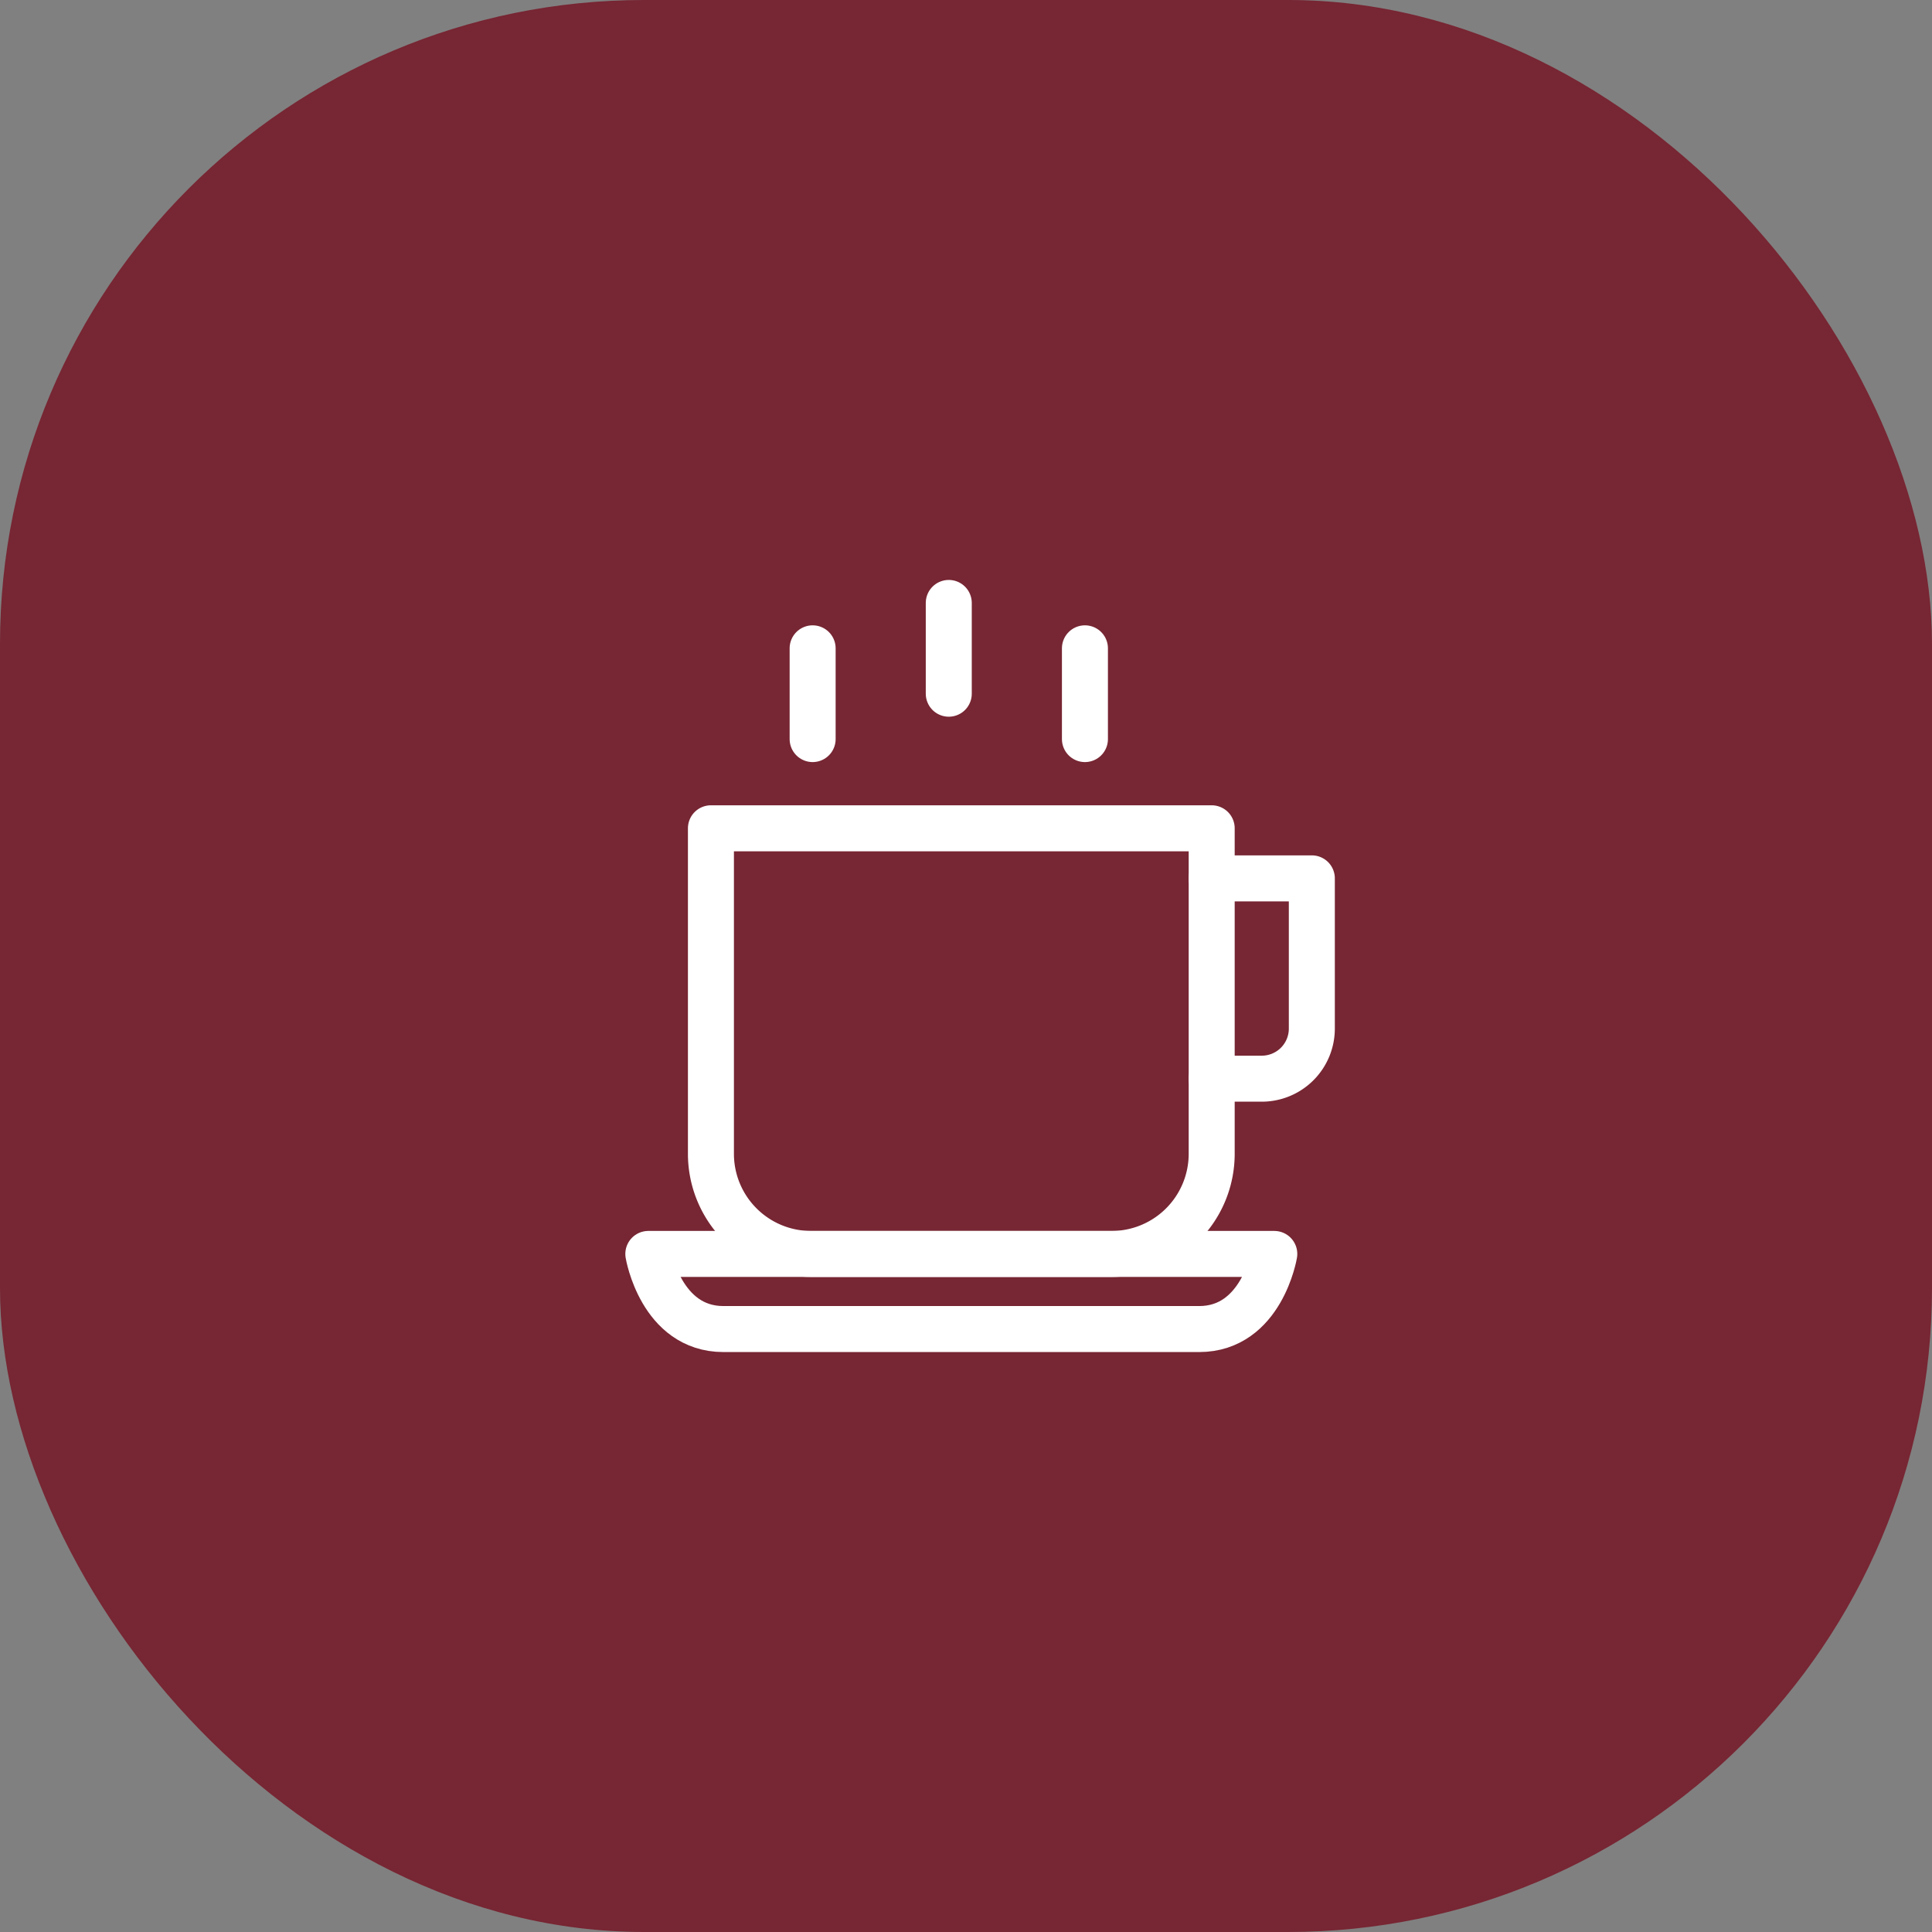
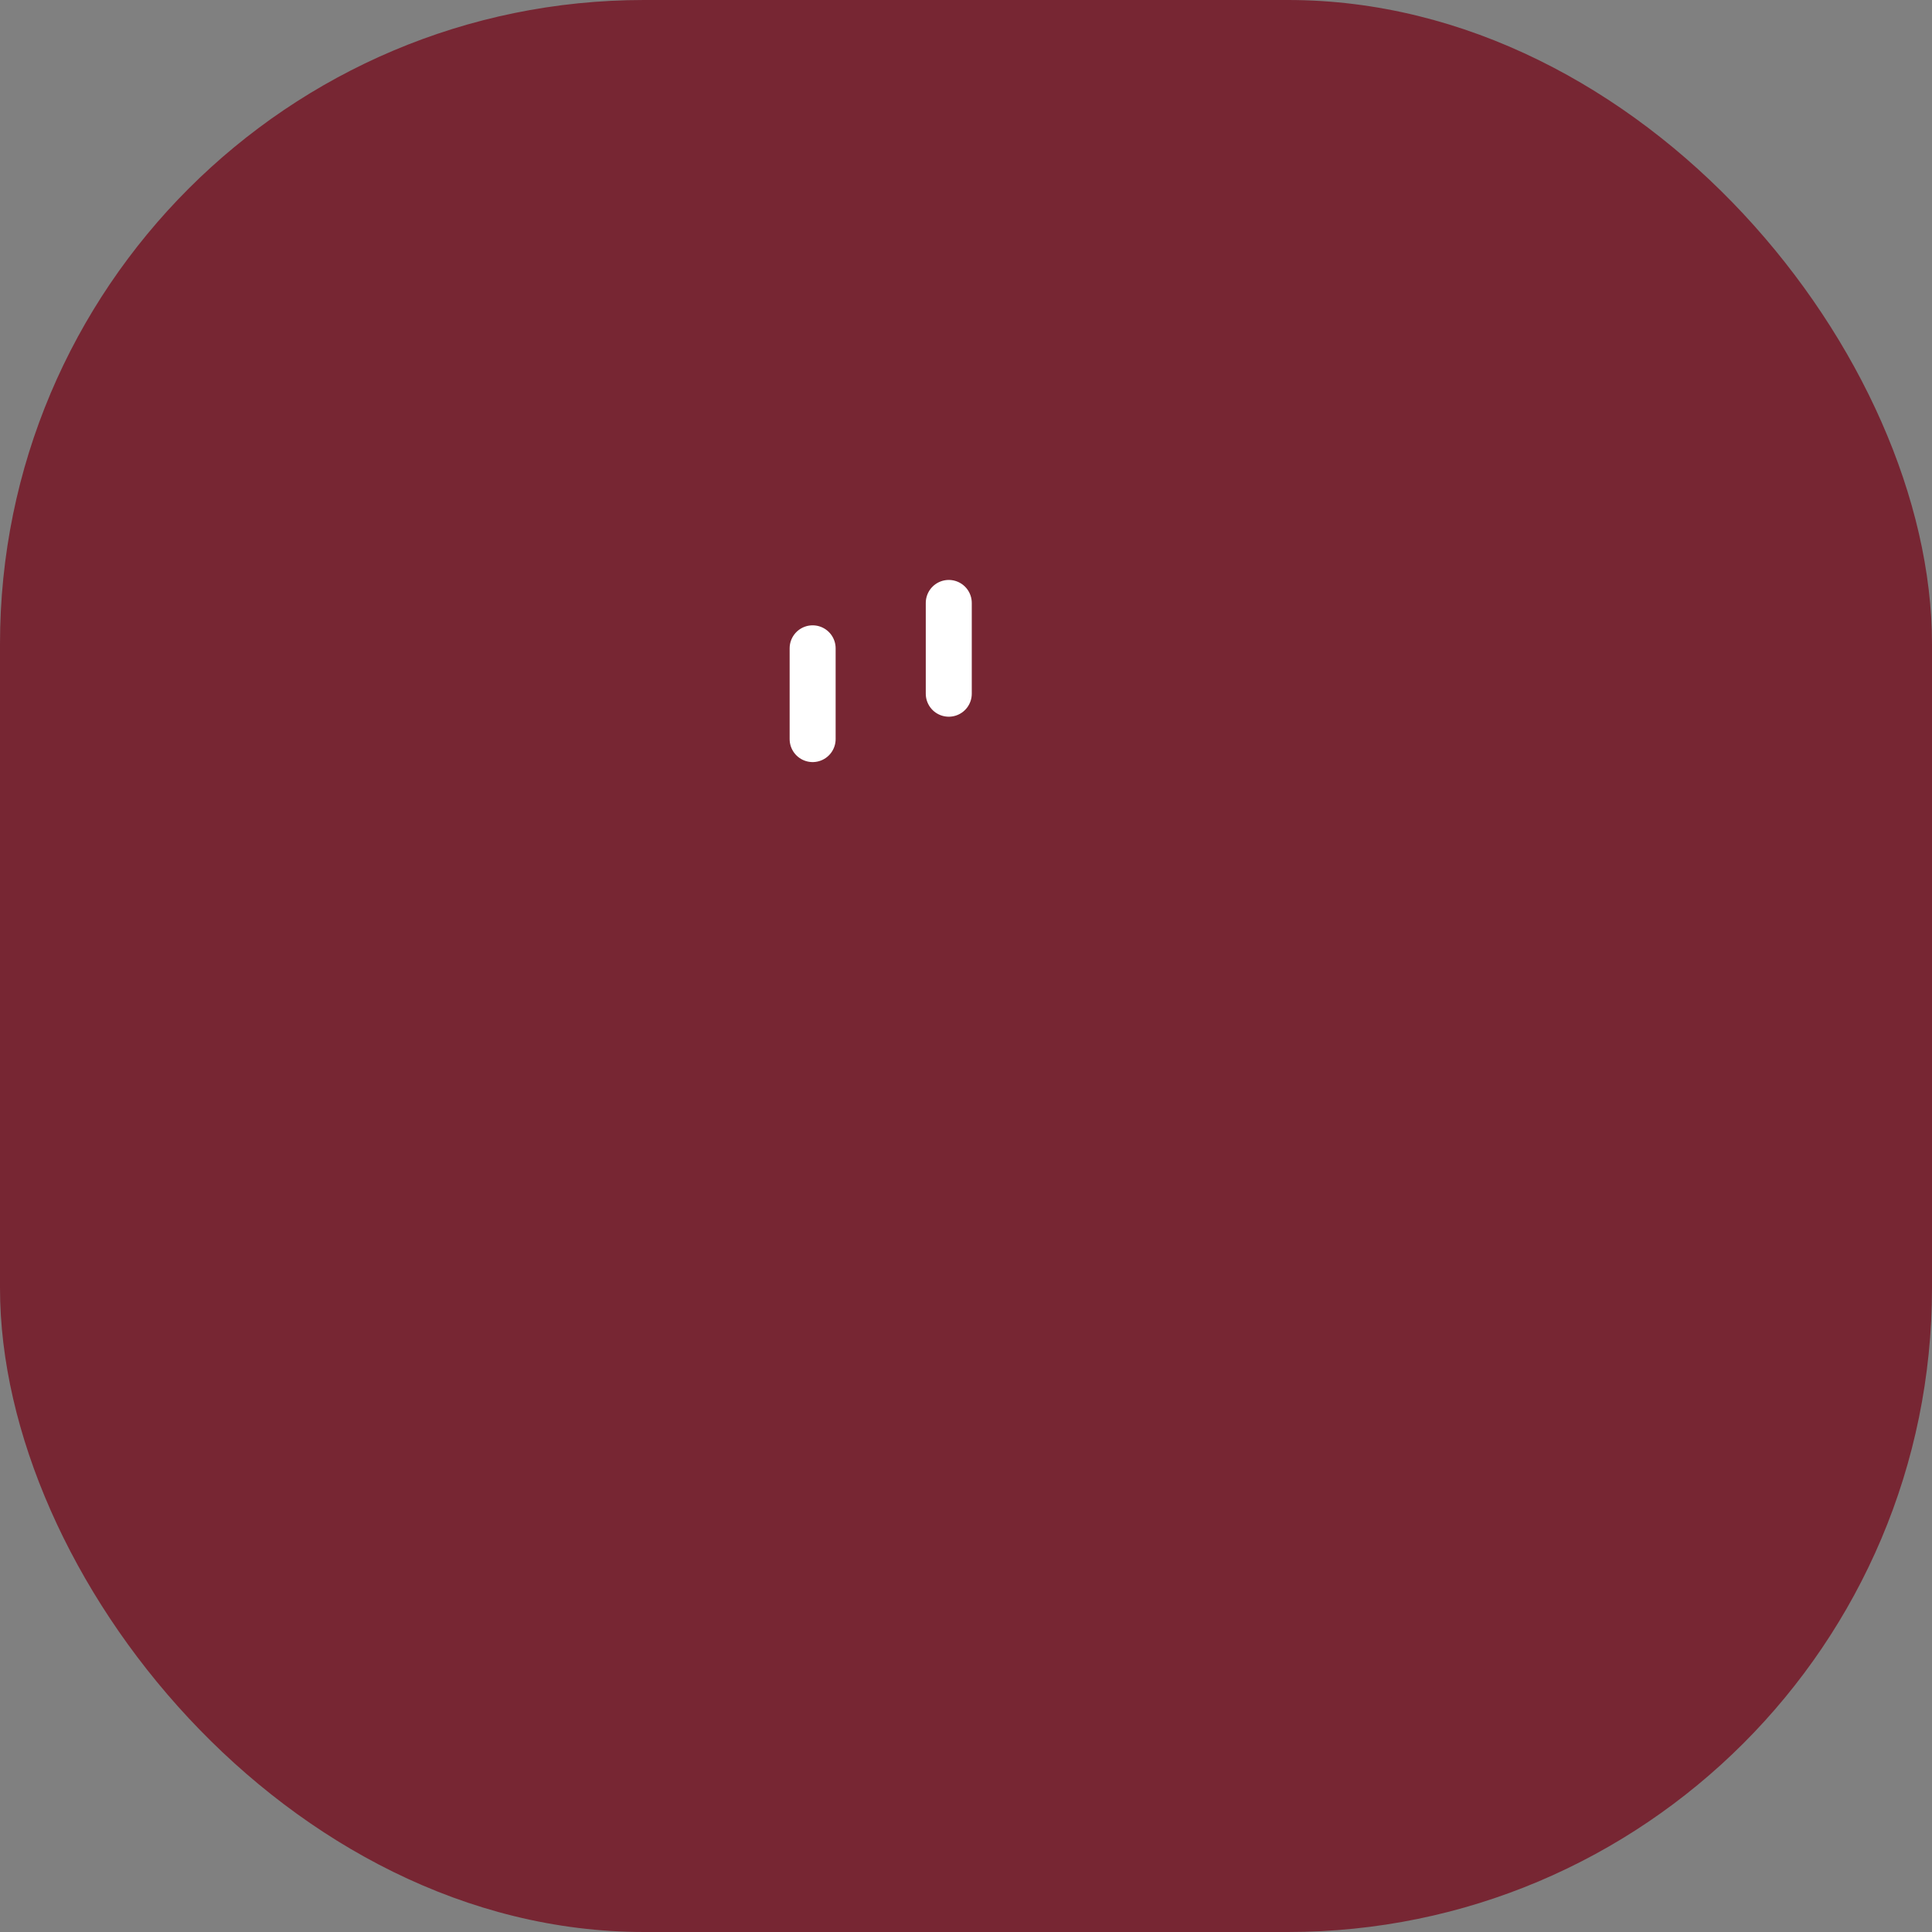
<svg xmlns="http://www.w3.org/2000/svg" width="84" height="84" viewBox="0 0 84 84">
  <rect x="0" y="0" width="84" height="84" fill="#808080" stroke="none" />
  <g id="Group_3110" data-name="Group 3110" transform="translate(-1332 -2933)">
    <g id="Group_359" data-name="Group 359" transform="translate(1192 -18)">
      <rect id="Rectangle_83" data-name="Rectangle 83" width="84" height="84" rx="28" transform="translate(140 2951)" fill="#772633" />
      <rect id="Rectangle_84" data-name="Rectangle 84" width="52" height="52" transform="translate(156 2967)" fill="#fff" />
    </g>
    <g id="Group_368" data-name="Group 368" transform="translate(1326.417 935.417)">
      <rect id="Rectangle_68" data-name="Rectangle 68" width="64" height="64" rx="16" transform="translate(15.583 2007.583)" fill="#772633" />
      <g id="coffee" transform="translate(33.771 2023.798)">
        <line id="Line_30" data-name="Line 30" y2="3.946" transform="translate(13.063)" fill="none" stroke="#fff" stroke-linecap="round" stroke-linejoin="round" stroke-width="2" />
        <line id="Line_31" data-name="Line 31" y2="3.946" transform="translate(7.144 1.973)" fill="none" stroke="#fff" stroke-linecap="round" stroke-linejoin="round" stroke-width="2" />
-         <line id="Line_32" data-name="Line 32" y2="3.946" transform="translate(18.983 1.973)" fill="none" stroke="#fff" stroke-linecap="round" stroke-linejoin="round" stroke-width="2" />
-         <path id="Path_147" data-name="Path 147" d="M48,24h4.354v6.532a2.177,2.177,0,0,1-2.177,2.177H48" transform="translate(-23.506 -12.025)" fill="none" stroke="#fff" stroke-linecap="round" stroke-linejoin="round" stroke-width="2" />
-         <path id="Path_148" data-name="Path 148" d="M25.418,38.507H12.354A4.355,4.355,0,0,1,8,34.152V20H29.772V34.152A4.355,4.355,0,0,1,25.418,38.507Z" transform="translate(-5.278 -10.202)" fill="none" stroke="#fff" stroke-linecap="round" stroke-linejoin="round" stroke-width="2" />
-         <path id="Path_149" data-name="Path 149" d="M30.216,54s-.544,3.266-3.266,3.266H6.266C3.544,57.266,3,54,3,54Z" transform="translate(-3 -25.696)" fill="none" stroke="#fff" stroke-linecap="round" stroke-linejoin="round" stroke-width="2" />
      </g>
    </g>
  </g>
</svg>